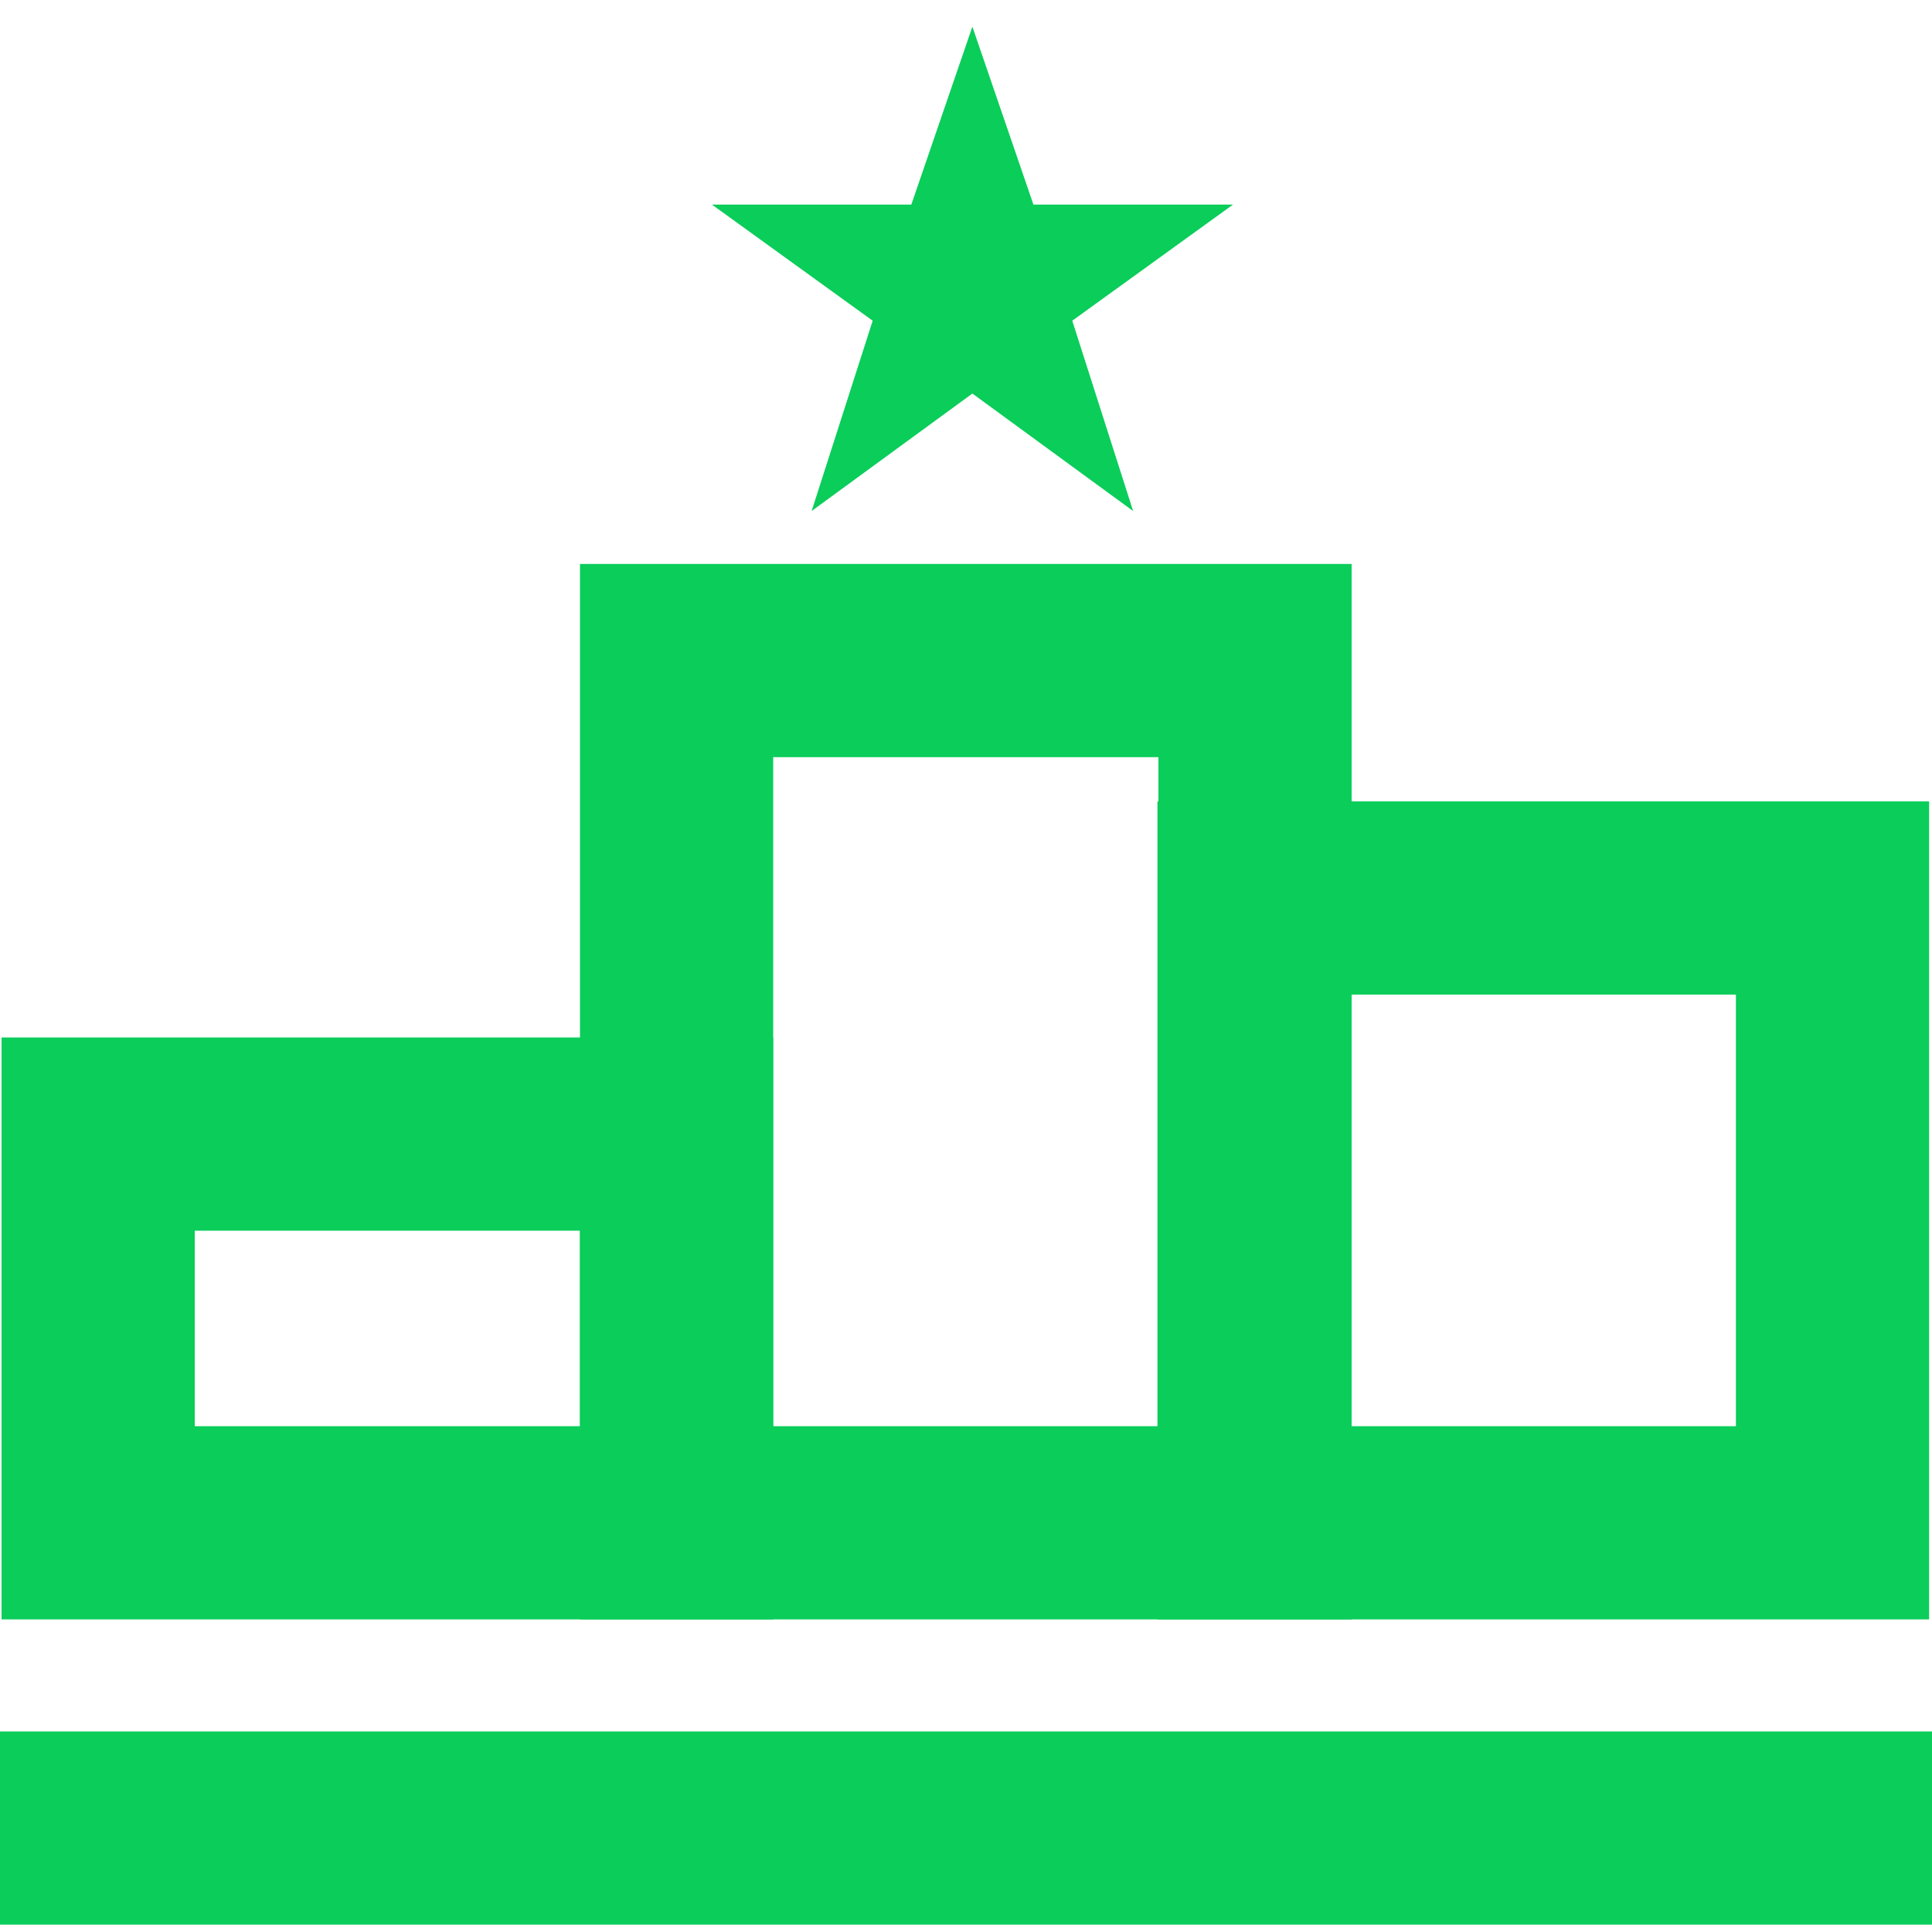
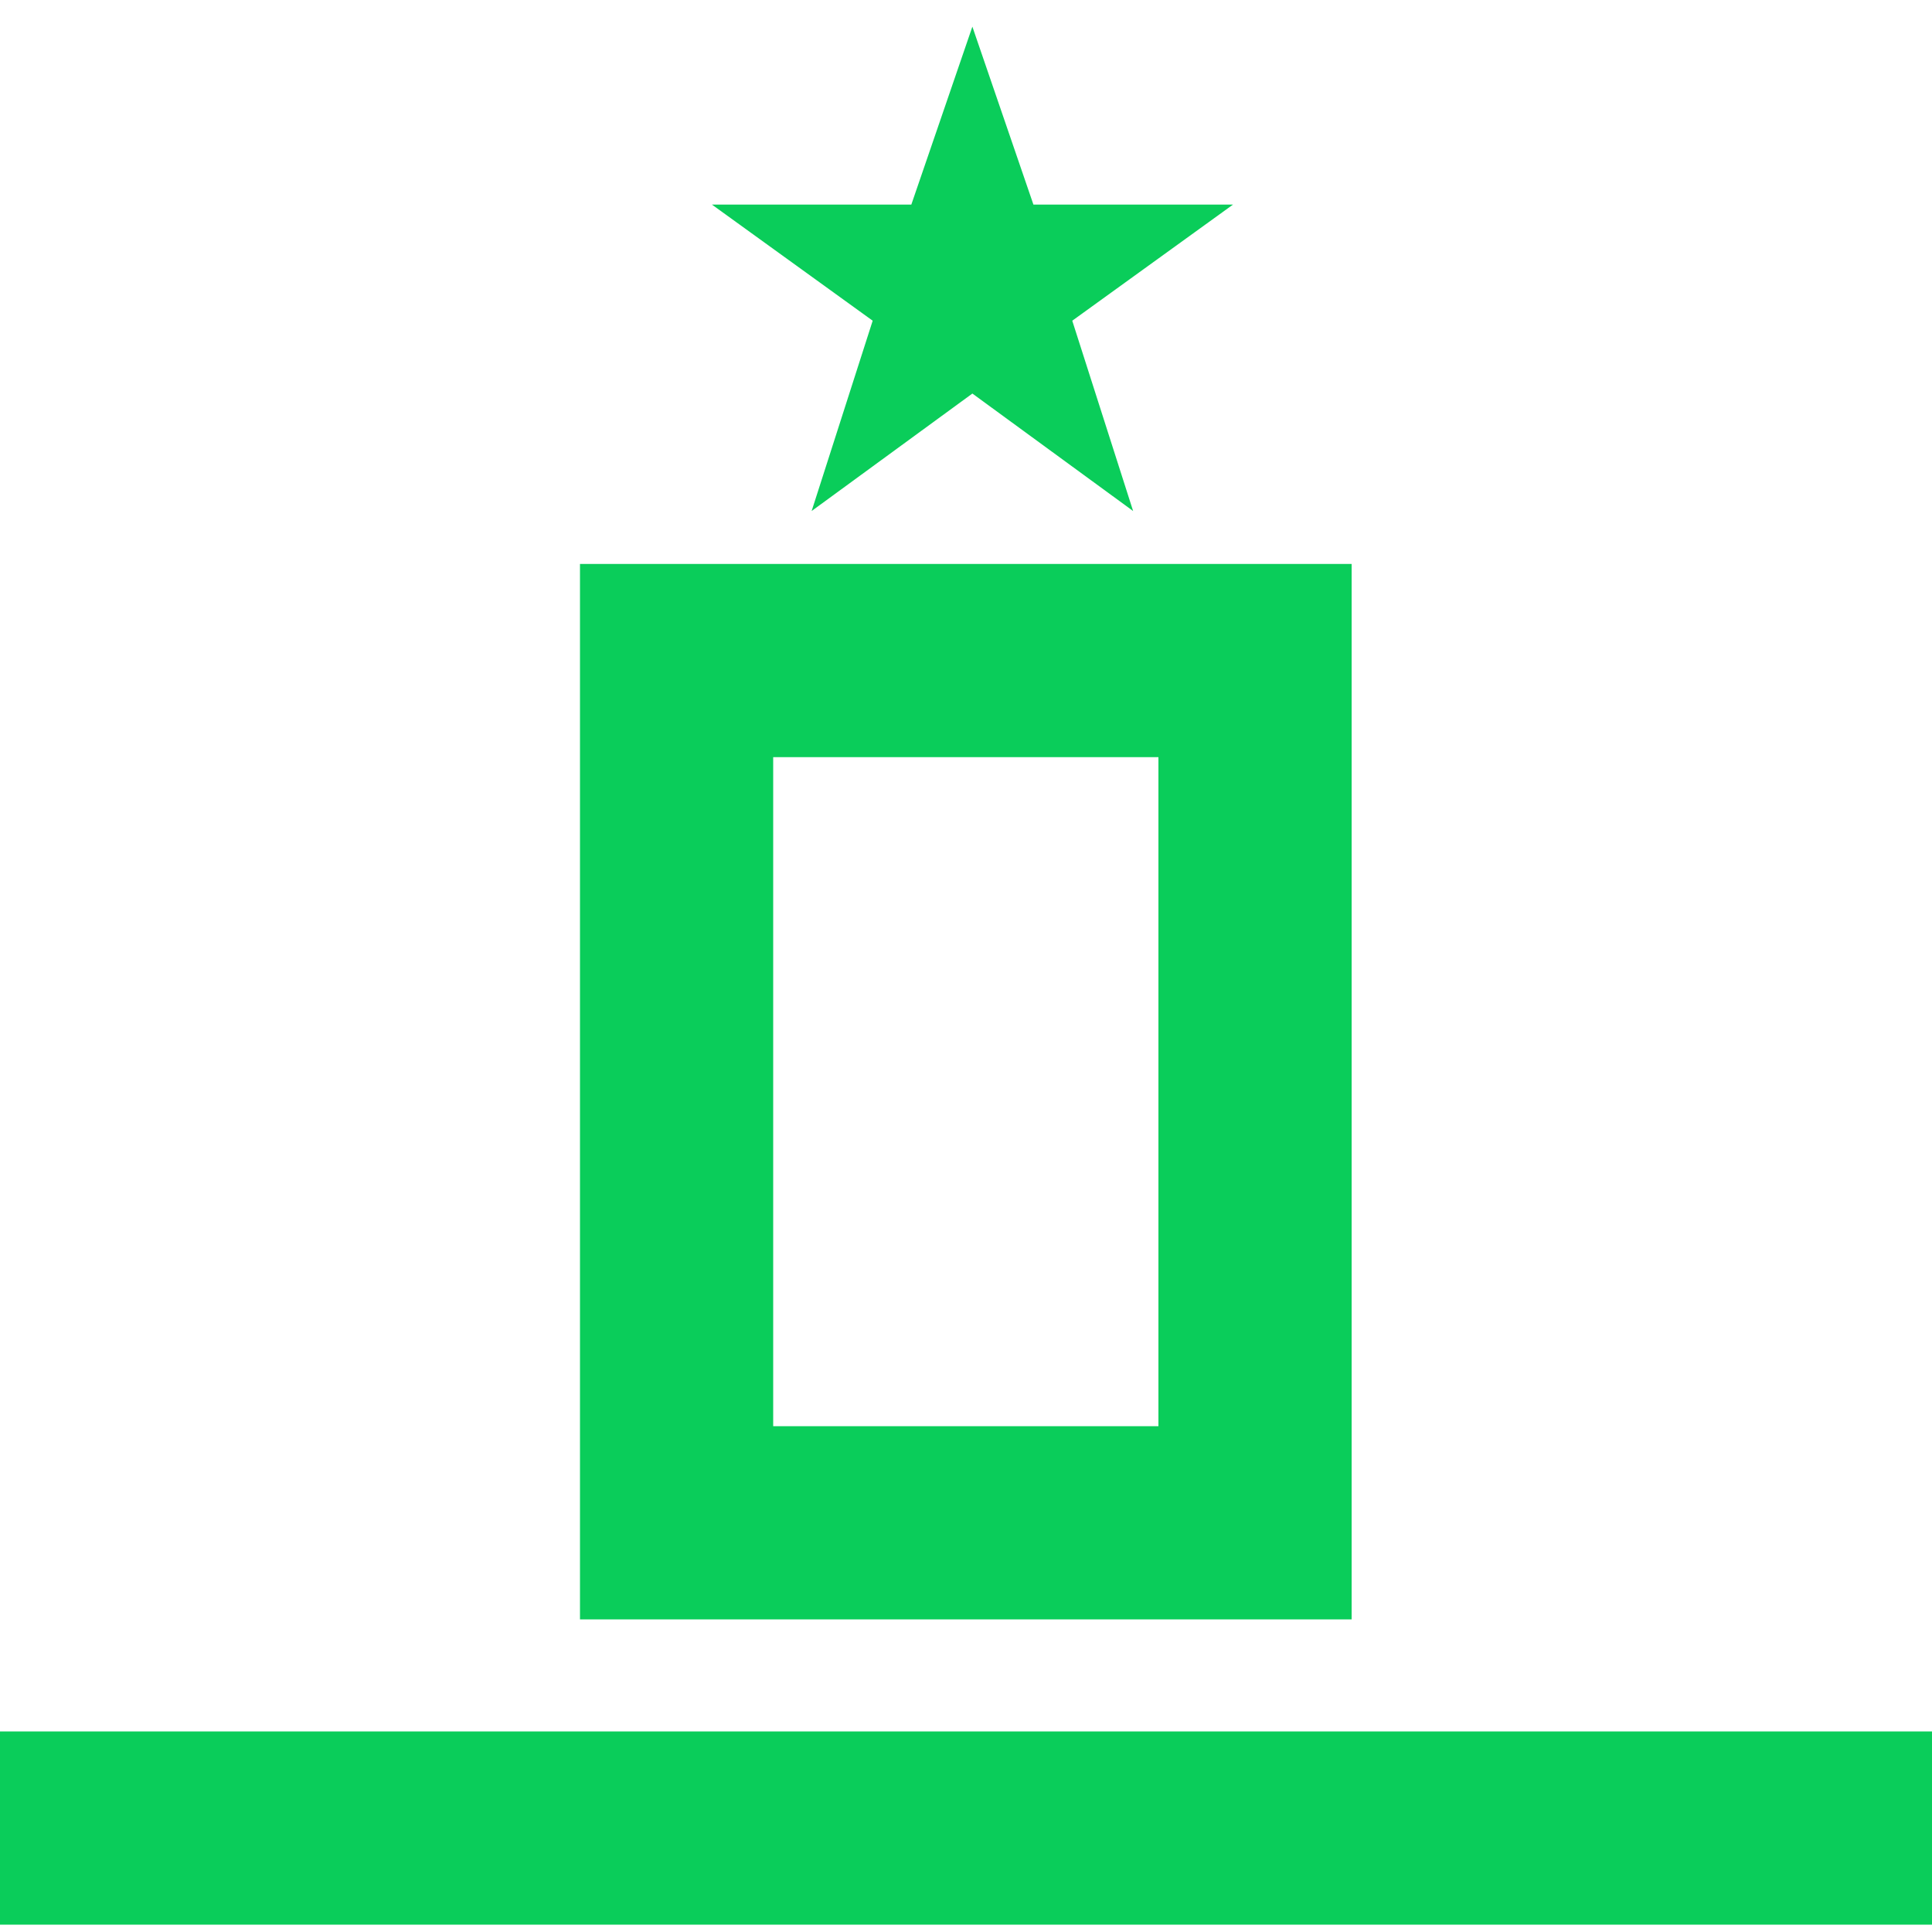
<svg xmlns="http://www.w3.org/2000/svg" width="100" height="100" viewBox="0 0 100 100" fill="none">
  <path d="M0 94.62H100" stroke="#0ACD5A" stroke-width="10" stroke-miterlimit="10" />
  <path d="M64.96 34.19H35.02V78.82H64.96V34.19Z" stroke="#0ACD5A" stroke-width="10" stroke-miterlimit="10" />
-   <path d="M94.85 46.48H64.91V78.82H94.85V46.48Z" stroke="#0ACD5A" stroke-width="10" stroke-miterlimit="10" />
-   <path d="M35.02 58.7H5.08V78.82H35.02V58.7Z" stroke="#0ACD5A" stroke-width="10" stroke-miterlimit="10" />
  <path d="M50.33 1.38L47.17 10.59H36.85L45.17 16.6L42.01 26.45L50.33 20.37L58.65 26.45L55.5 16.6L63.82 10.59H53.49L50.33 1.38Z" fill="#0ACD5A" />
</svg>